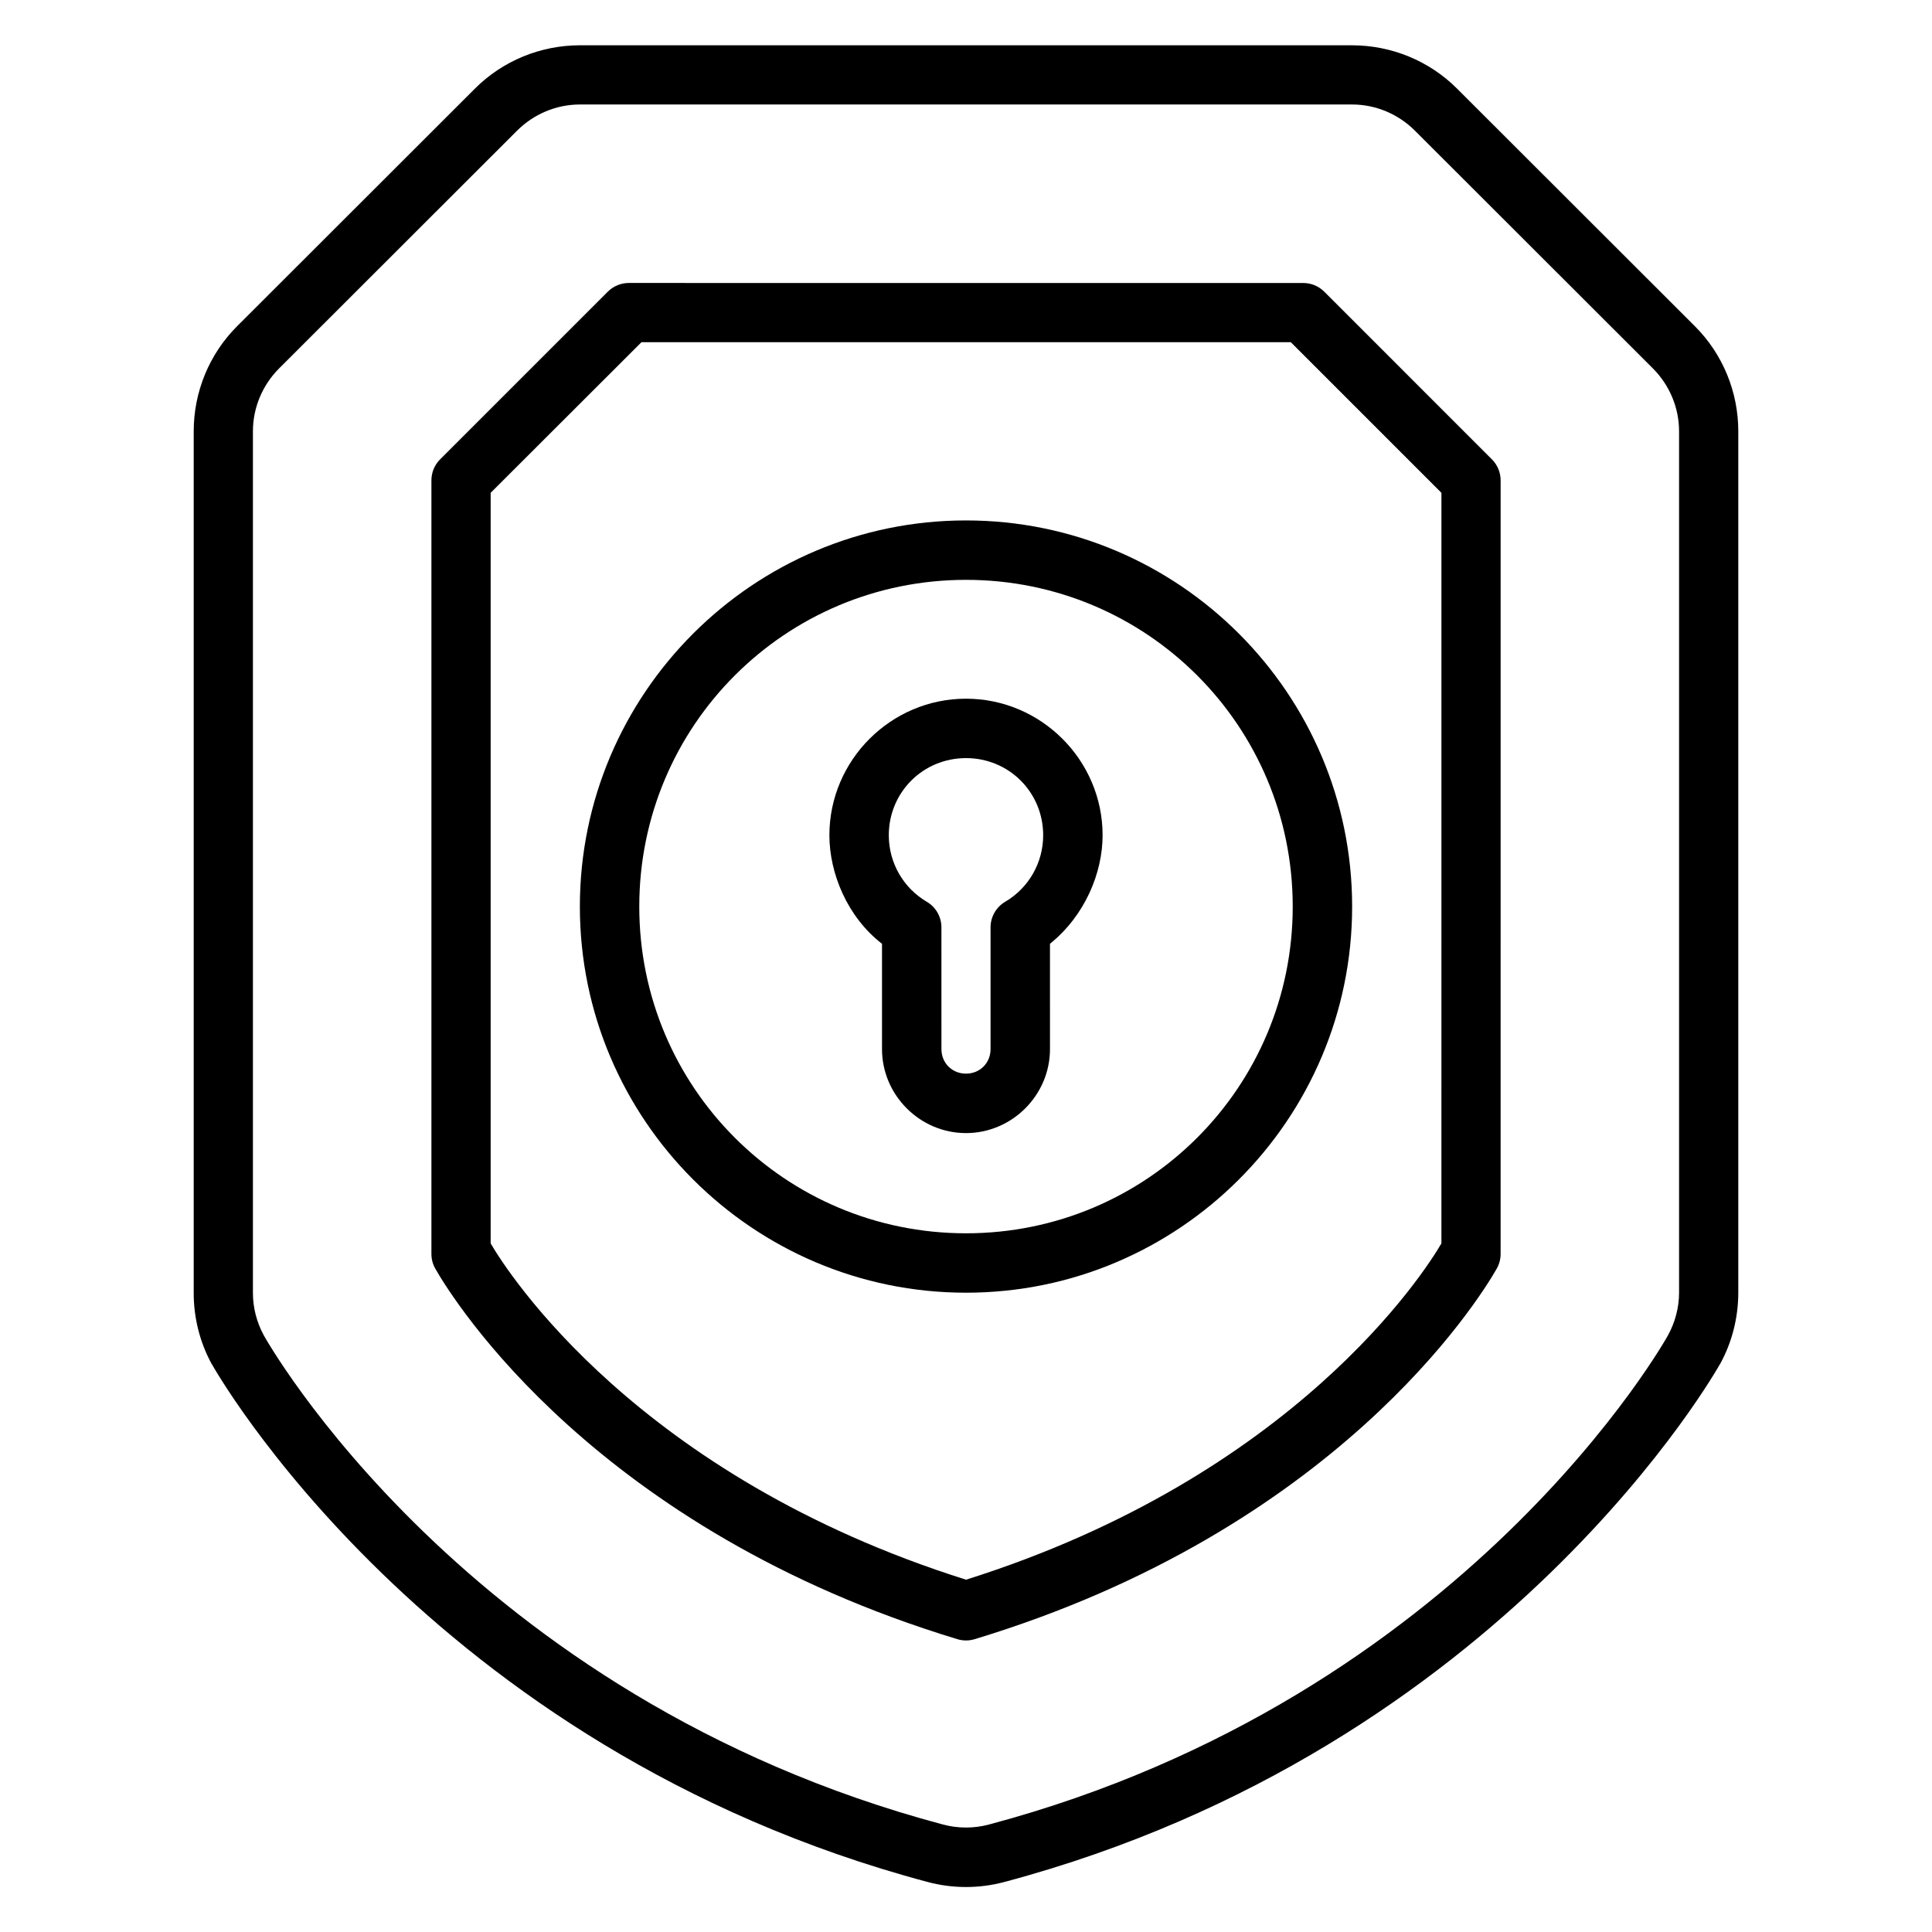
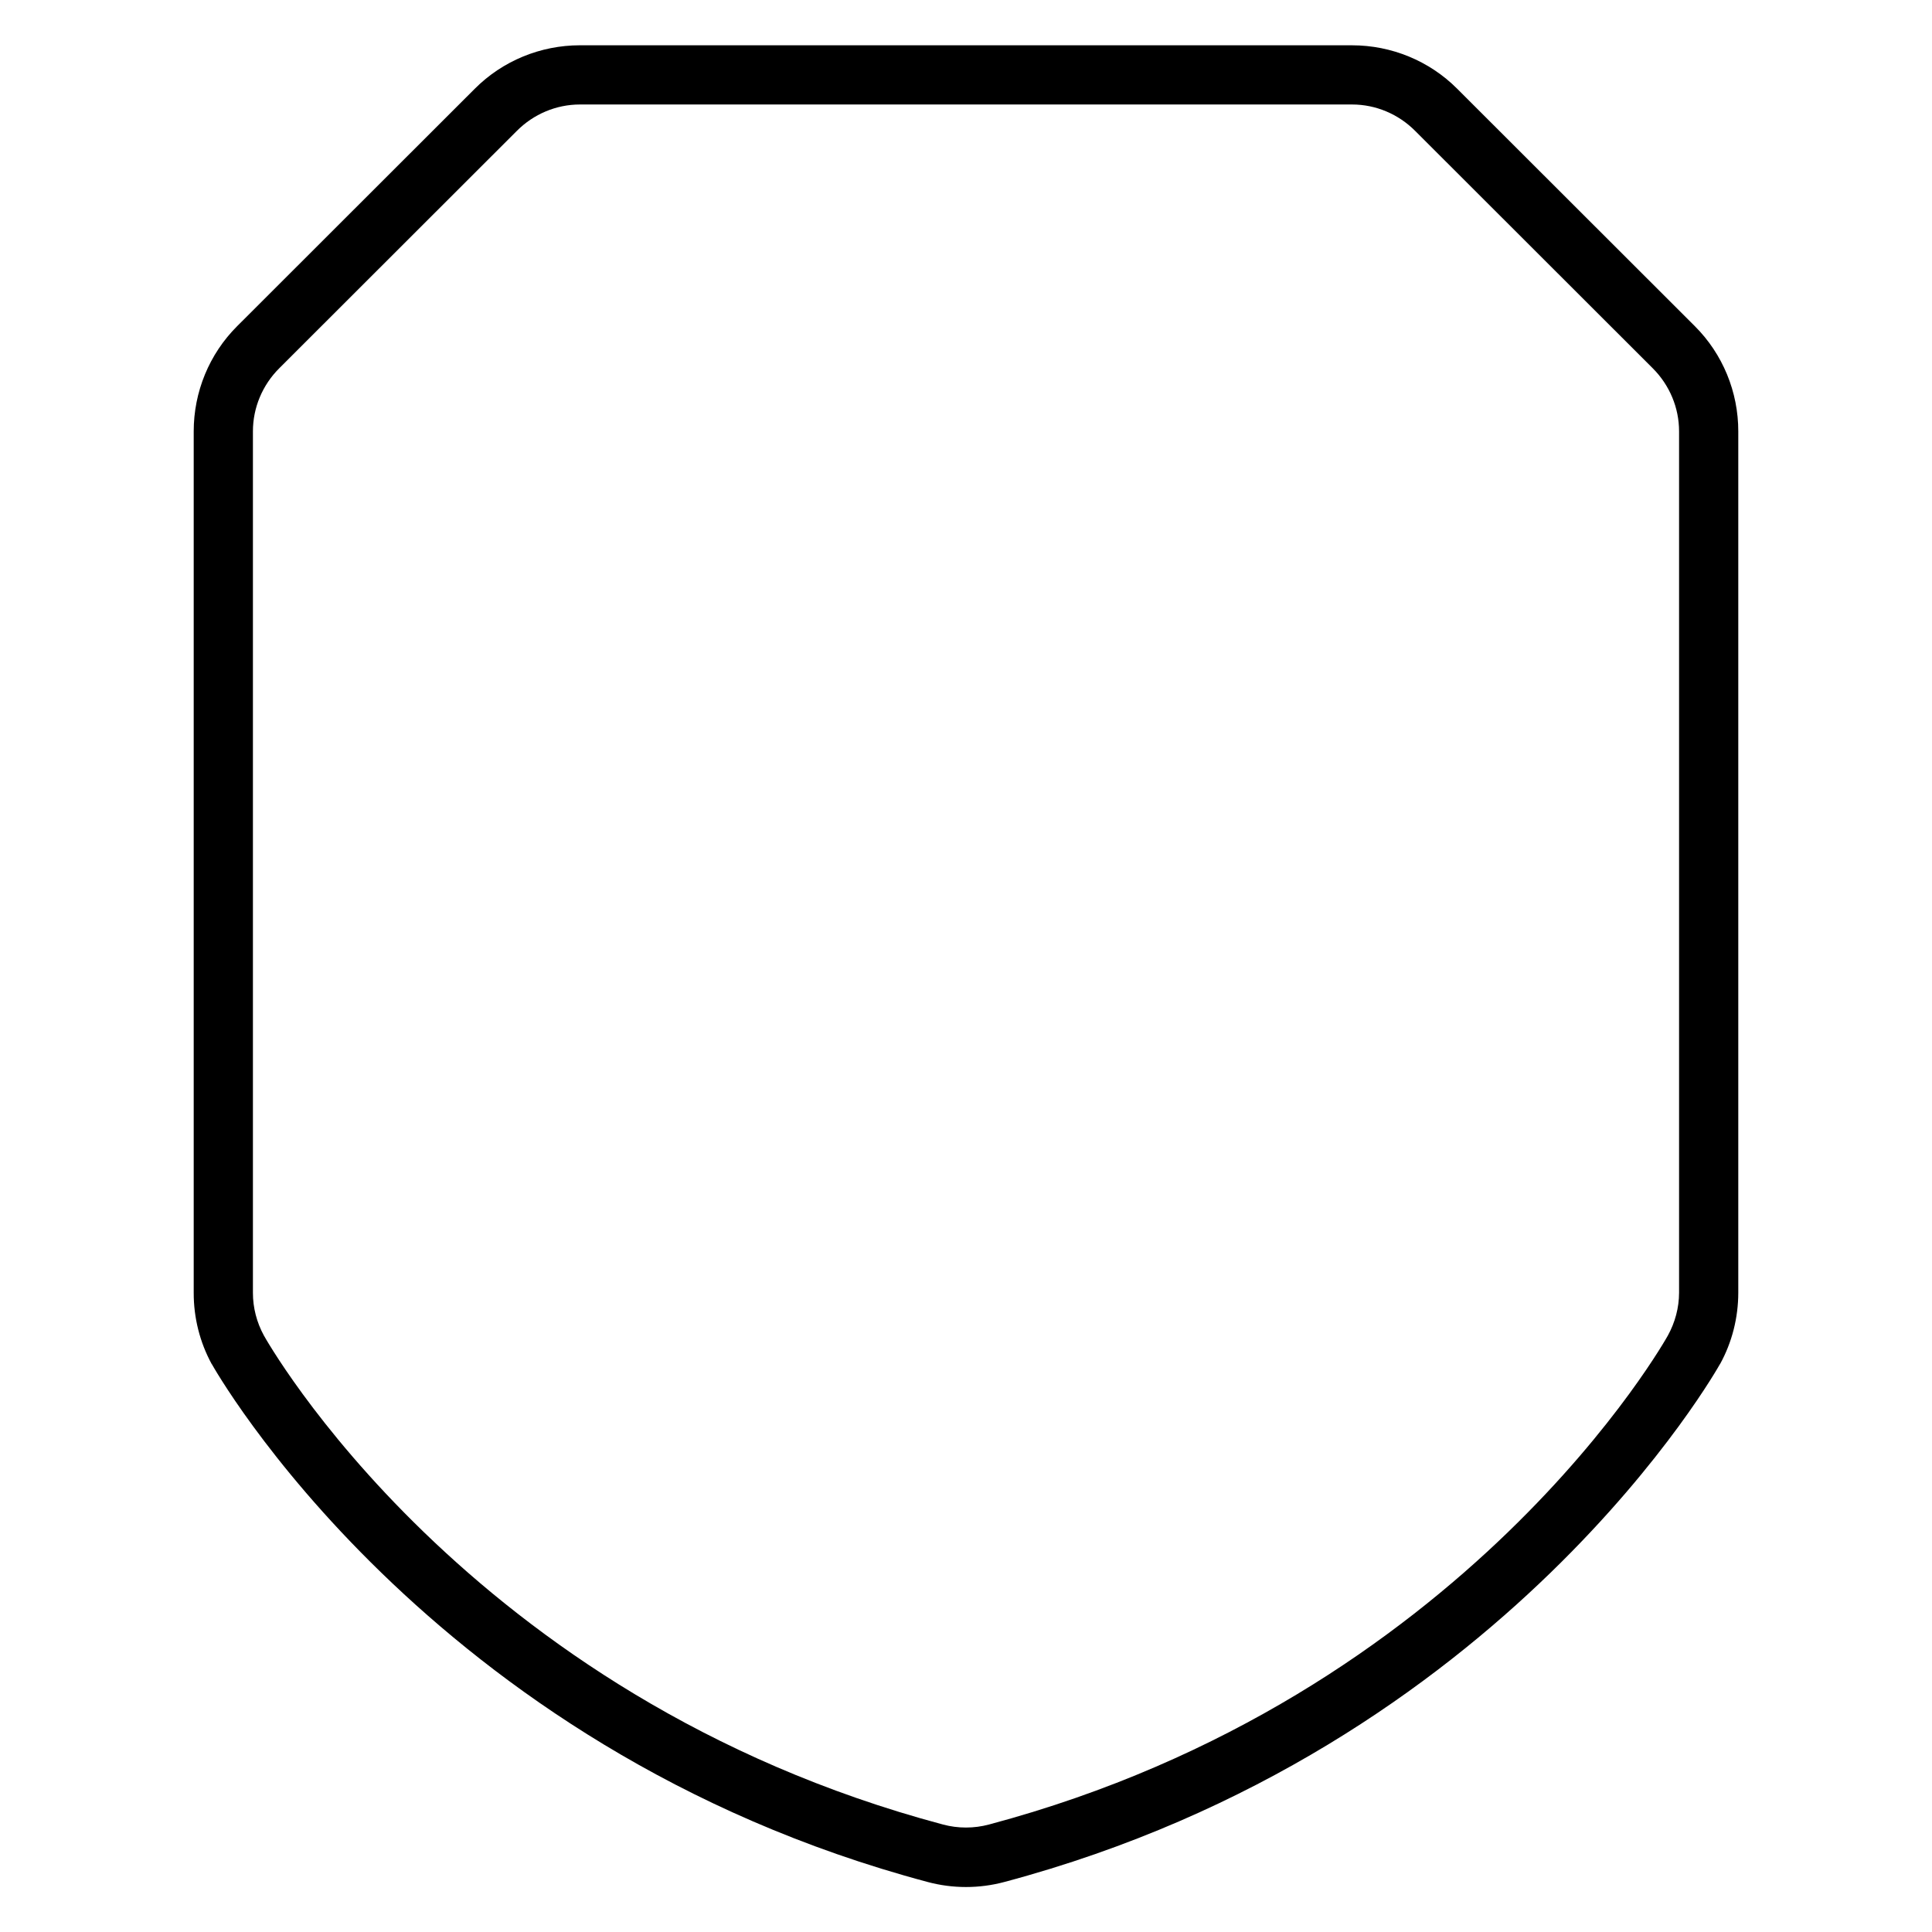
<svg xmlns="http://www.w3.org/2000/svg" fill="#000000" width="800px" height="800px" version="1.1" viewBox="144 144 512 512">
  <g>
-     <path d="m310.69 218.99c-2.086-0.012-4.094 0.801-5.578 2.266l-44.516 44.512c-1.465 1.484-2.281 3.492-2.266 5.578v204.9c-0.012 1.363 0.328 2.703 0.988 3.894 5.004 8.797 42.82 69.289 138.42 98.266 1.477 0.445 3.055 0.445 4.531 0 95.594-28.977 133.41-89.469 138.42-98.266 0.66-1.191 1-2.531 0.988-3.894l0.004-204.89c0.012-2.086-0.801-4.094-2.266-5.578l-44.512-44.516c-1.484-1.465-3.492-2.281-5.578-2.266zm3.312 15.691h172.07l39.922 39.922-0.004 198.91c-4.367 7.527-38.828 61.66-125.98 89.121-87.16-27.461-121.61-81.59-125.98-89.121v-198.91z" />
    <path d="m297.67 156c-10.438 0.008-20.465 4.121-27.836 11.508l-62.992 62.934c-7.402 7.391-11.516 17.434-11.508 27.895v228.26c-0.012 6.598 1.609 13.094 4.766 18.887l0.059 0.059s56.66 101.73 189.67 137.2c6.66 1.781 13.676 1.781 20.34 0 133.01-35.469 189.61-137.2 189.61-137.2 0.02-0.02 0.039-0.039 0.059-0.059 3.18-5.785 4.812-12.281 4.824-18.887v-228.26c0.012-10.461-4.106-20.504-11.508-27.895l-62.992-62.93c-7.371-7.387-17.398-11.5-27.832-11.508zm0 15.691h204.66c6.266 0.004 12.25 2.539 16.676 6.973l62.992 62.934c4.445 4.438 6.981 10.453 6.973 16.734v228.26c-0.008 3.961-1.055 7.859-2.965 11.332-0.066 0.117-53.105 95.773-179.91 129.59-3.996 1.07-8.207 1.07-12.203 0-126.8-33.812-179.9-129.47-179.96-129.59-1.895-3.477-2.914-7.371-2.906-11.332v-228.26c-0.008-6.281 2.527-12.297 6.973-16.734l62.992-62.934c4.426-4.434 10.41-6.969 16.68-6.973z" />
-     <path d="m400 281.92c-56.426 0-102.33 45.906-102.33 102.33 0 56.426 45.906 102.33 102.33 102.33 56.426 0 102.33-45.906 102.33-102.33 0-56.426-45.906-102.33-102.33-102.33zm0 15.746c47.918 0 86.586 38.668 86.586 86.586 0 47.918-38.668 86.586-86.586 86.586-47.918 0-86.586-38.668-86.586-86.586 0-47.918 38.668-86.586 86.586-86.586z" />
-     <path d="m400 329.16c-19.906 0-36.203 16.297-36.203 36.203 0.008 10.031 4.711 21.617 13.945 28.75v27.91c0 12.203 10.055 22.258 22.258 22.258s22.258-10.055 22.258-22.258l-0.004-27.91c9.23-7.434 13.938-18.727 13.949-28.75 0-19.906-16.301-36.203-36.203-36.203zm0 15.746c11.398 0 20.453 9.059 20.453 20.453-0.004 7.258-3.805 13.93-10.055 17.613-2.41 1.414-3.894 4-3.891 6.797v32.25c0 3.695-2.816 6.508-6.508 6.508-3.695 0-6.508-2.816-6.508-6.508l-0.004-32.25c0.004-2.797-1.477-5.383-3.891-6.797-6.25-3.684-10.047-10.355-10.055-17.609 0-11.398 9.059-20.453 20.453-20.453z" />
  </g>
</svg>